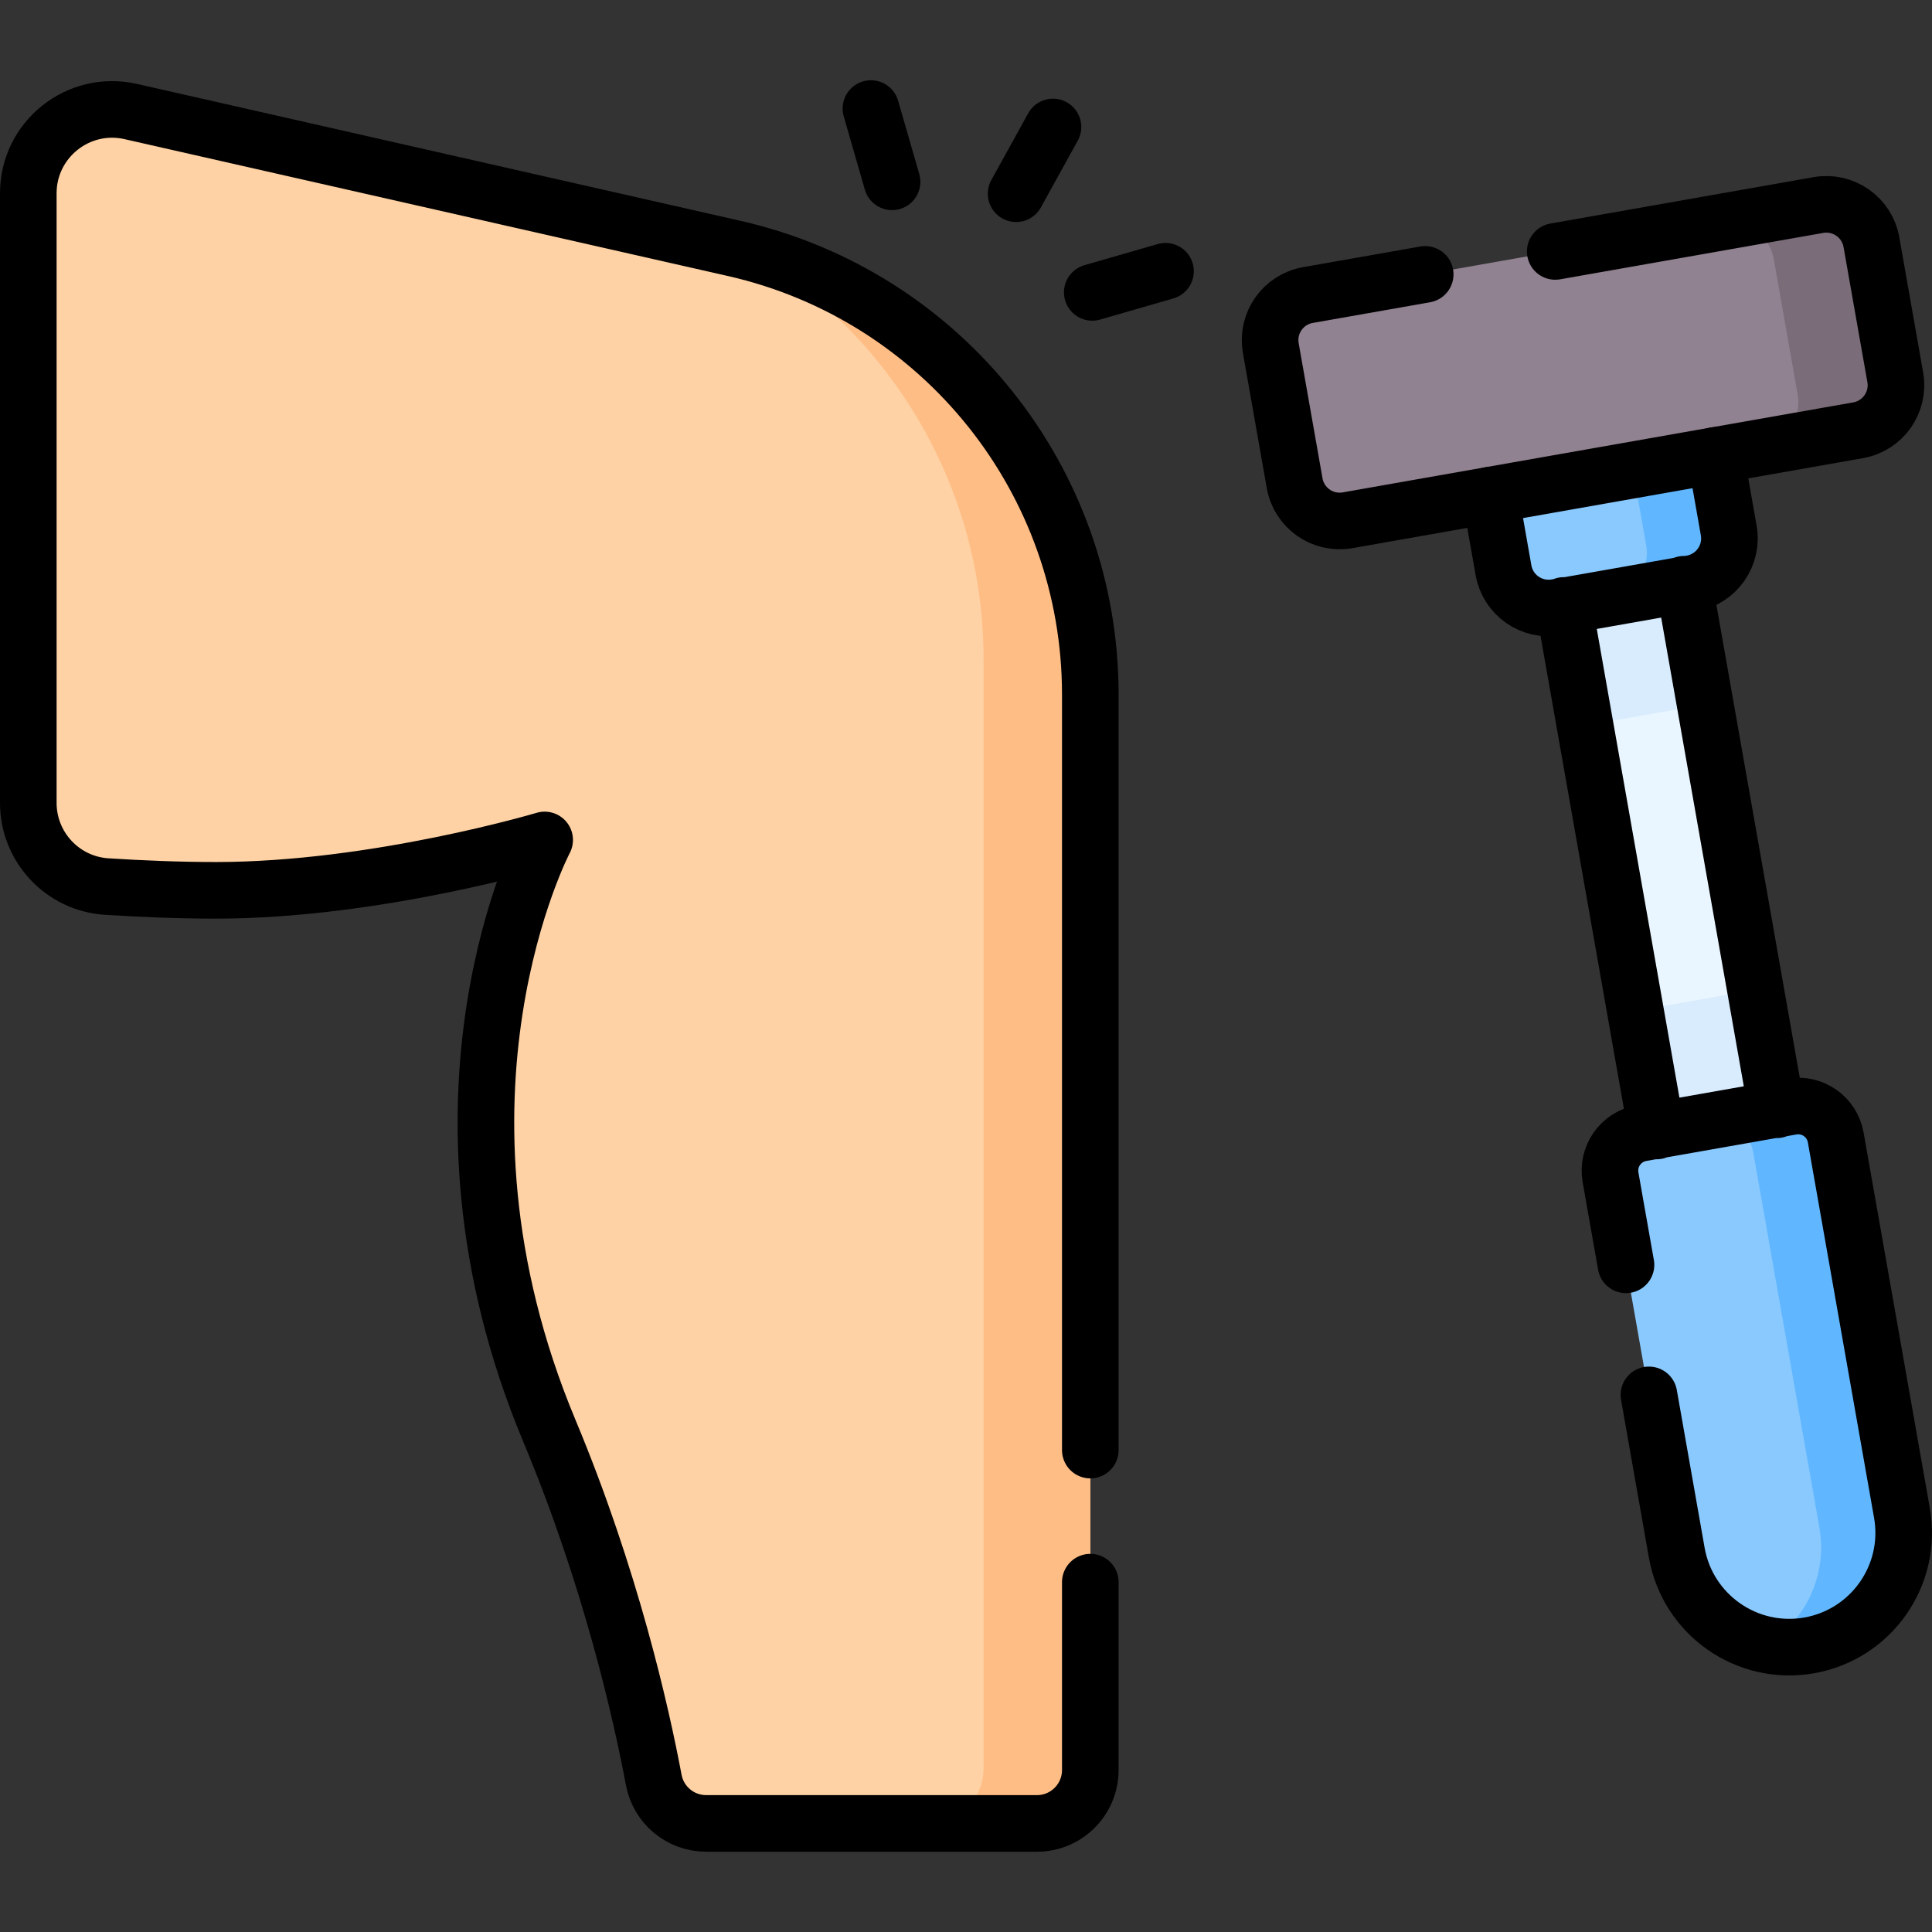
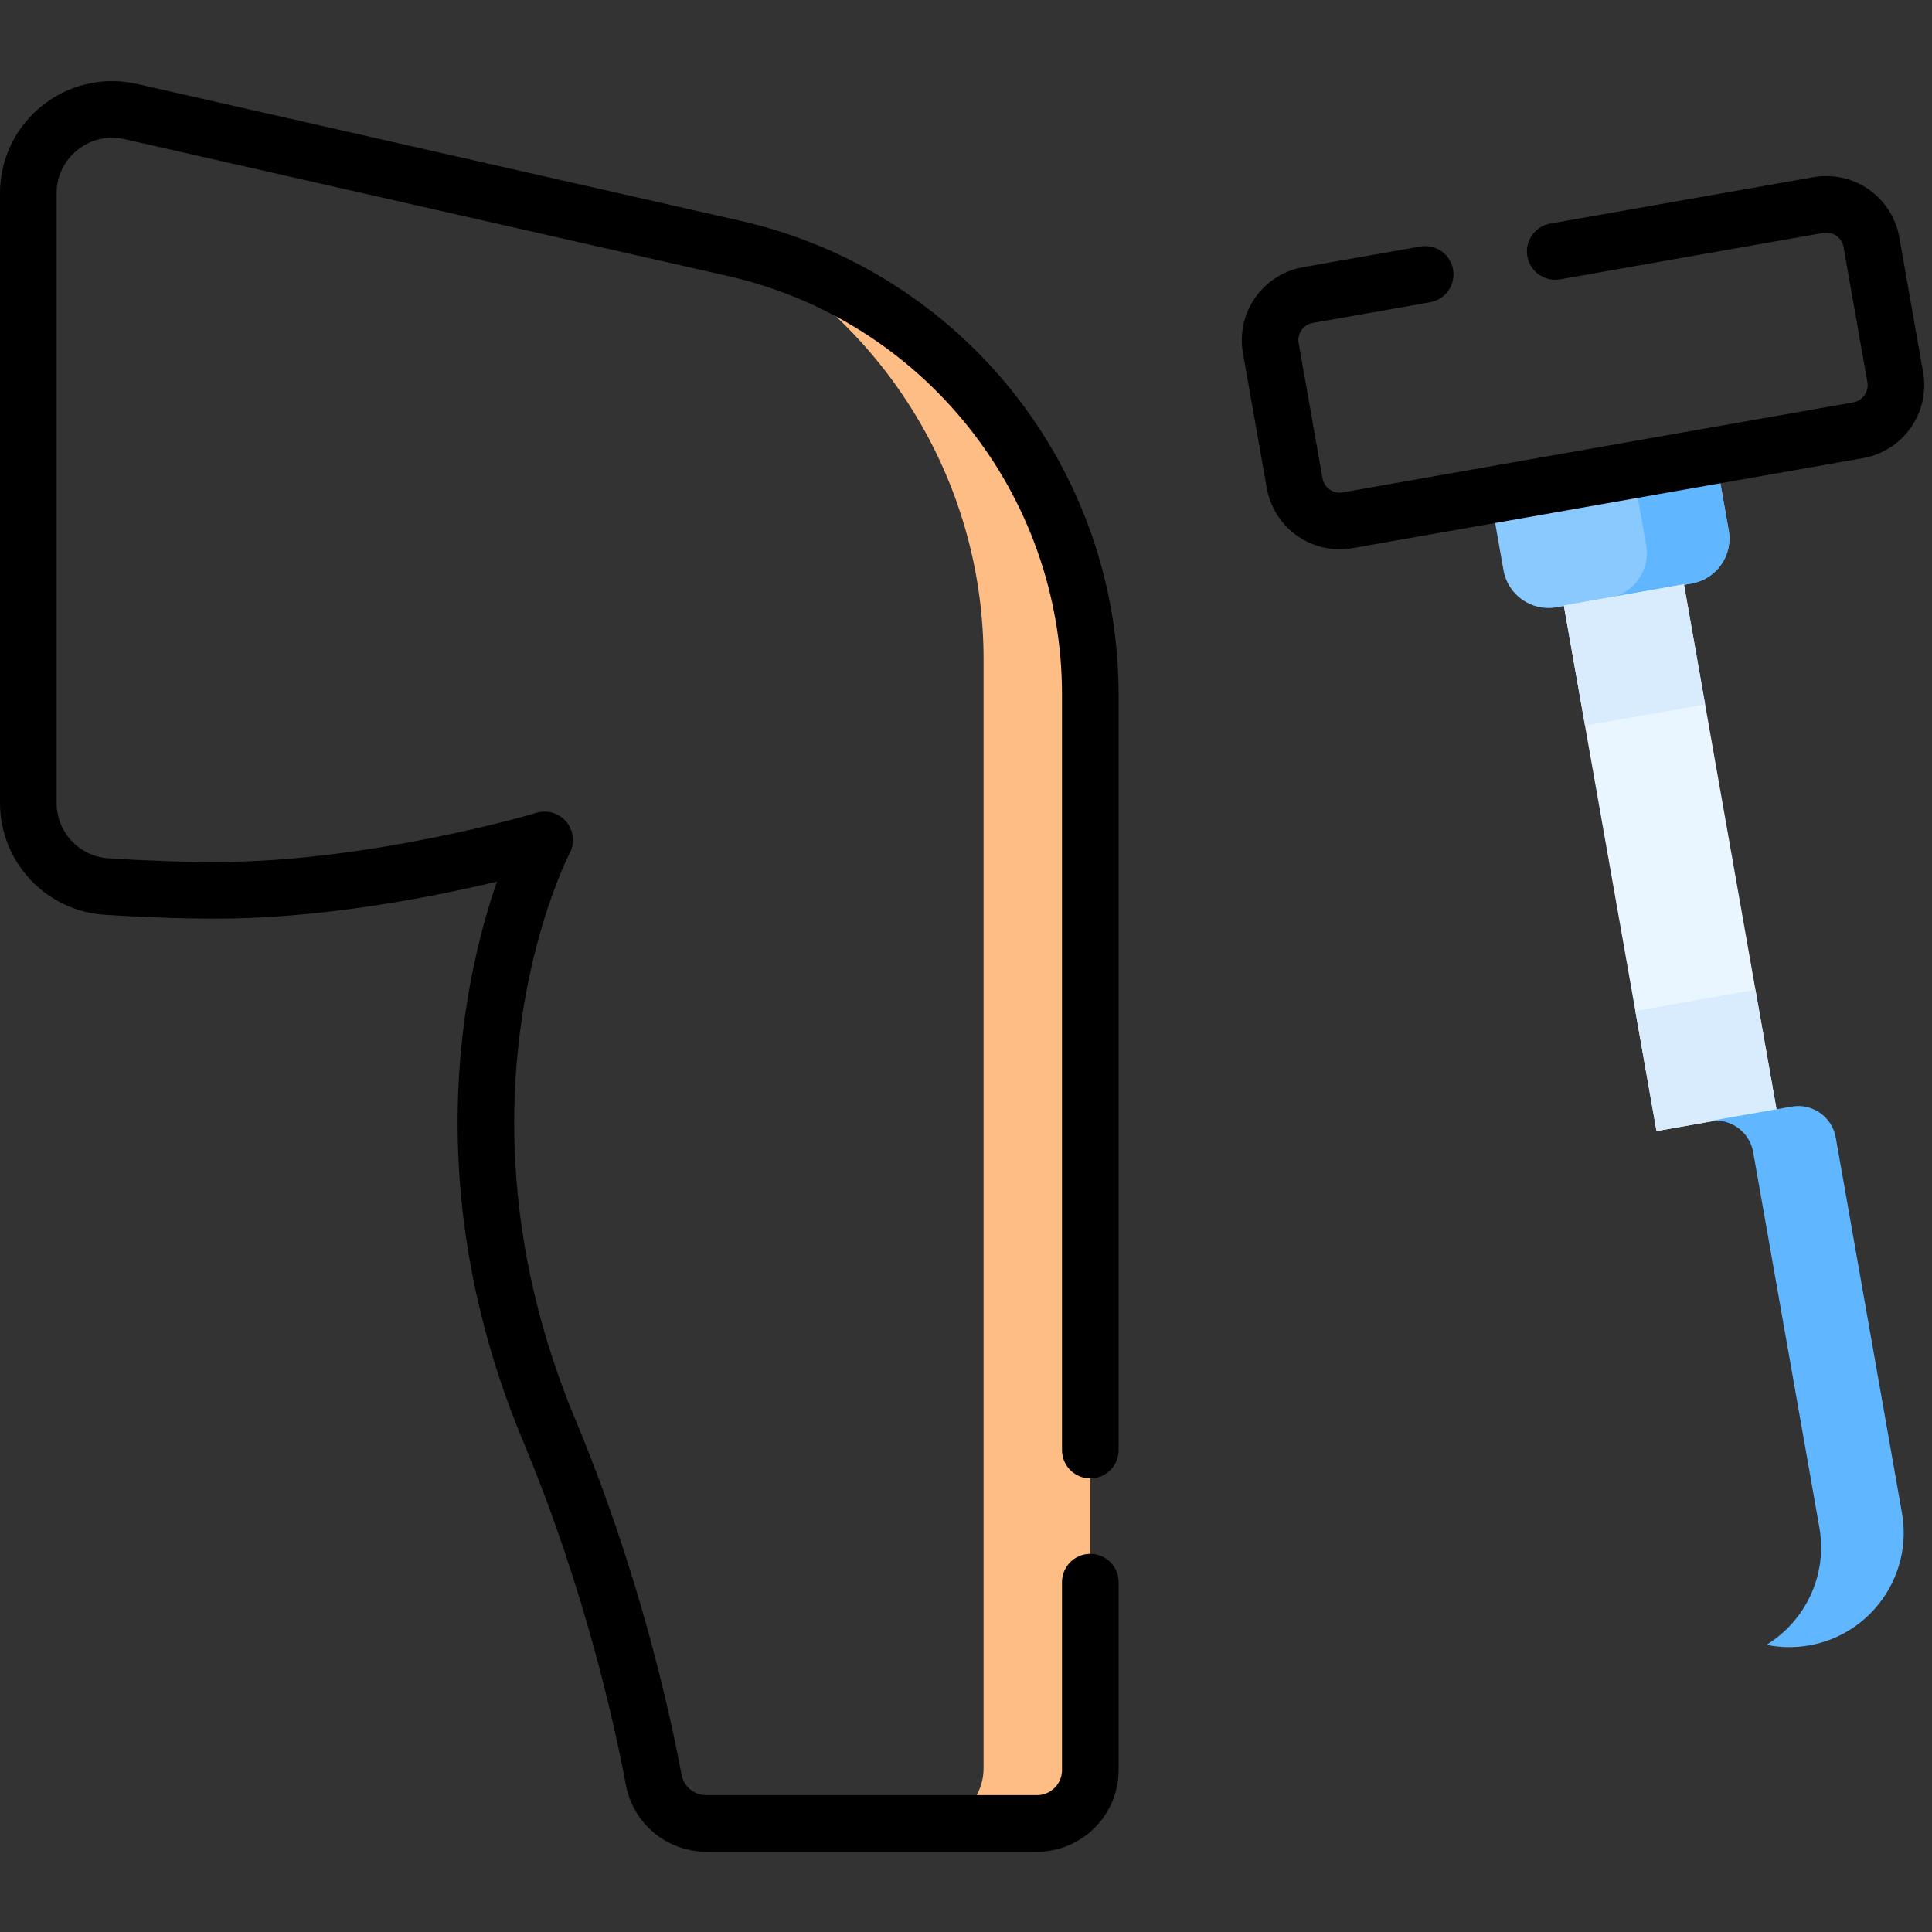
<svg xmlns="http://www.w3.org/2000/svg" width="512" height="512" viewBox="0 0 512 512" fill="none">
  <rect x="0" y="0" width="512" height="512" fill="#333333" stroke="none" />
  <g clip-path="url(#clip0_607_131)">
-     <path d="M194.535 65.824L34.64 29.556C20.735 26.402 7.5 36.972 7.5 51.229V212.775C7.5 224.486 16.586 234.211 28.273 234.952C37.65 235.546 47.552 235.943 57.271 235.943C99.65 235.943 144.338 222.601 144.338 222.601C144.338 222.601 108.501 290.415 145.584 379.154C161.875 418.138 169.93 454.028 173.25 471.707C173.859 474.946 175.582 477.87 178.119 479.973C180.657 482.077 183.85 483.227 187.146 483.225H274.799C282.61 483.225 288.941 476.893 288.941 469.083V184.042C288.941 127.425 249.749 78.348 194.535 65.824Z" fill="#FED2A4" />
    <path d="M199.109 66.961C236.447 88.966 260.656 129.489 260.656 174.675V468.639C260.656 476.694 254.126 483.224 246.071 483.224H274.798C282.609 483.224 288.94 476.892 288.94 469.082V184.043C288.941 129.002 251.901 81.093 199.109 66.961Z" fill="#FFBD86" />
-     <path d="M492.425 114.024L357.13 137.88C350.537 139.043 344.25 134.64 343.087 128.047L336.772 92.234C335.609 85.641 340.012 79.354 346.605 78.191L481.9 54.335C488.493 53.172 494.78 57.575 495.943 64.168L502.258 99.981C503.42 106.575 499.018 112.862 492.425 114.024Z" fill="#918291" />
-     <path d="M481.9 54.334L456.035 58.895C462.628 57.733 468.915 62.136 470.078 68.728L476.393 104.541C477.556 111.134 473.153 117.421 466.56 118.584L492.425 114.023C499.018 112.86 503.42 106.573 502.258 99.981L495.943 64.168C494.78 57.575 488.493 53.172 481.9 54.334Z" fill="#7A6D79" />
    <path d="M448.298 154.628L412.485 160.943C405.892 162.106 399.605 157.703 398.442 151.11L394.934 131.214L454.623 120.689L458.131 140.585C459.294 147.178 454.891 153.465 448.298 154.628Z" fill="#8AC9FE" />
    <path d="M432.737 124.548L436.245 144.444C437.408 151.037 433.005 157.324 426.412 158.487L448.298 154.628C454.891 153.465 459.293 147.178 458.131 140.585L454.623 120.689L432.737 124.548Z" fill="#60B7FF" />
    <path d="M414.43 160.469L446.263 154.854L470.828 294.127L438.995 299.742L414.43 160.469Z" fill="#EAF6FF" />
    <path d="M414.436 160.467L446.269 154.852L451.884 186.686L420.05 192.3L414.436 160.467Z" fill="#D8ECFE" />
    <path d="M433.375 267.908L465.209 262.293L470.823 294.127L438.99 299.742L433.375 267.908Z" fill="#D8ECFE" />
-     <path d="M479.454 436.044C462.971 438.95 447.253 427.945 444.347 411.462L426.806 311.98C425.837 306.486 429.506 301.247 435 300.278L474.793 293.261C480.287 292.292 485.527 295.961 486.495 301.455L504.036 400.937C506.943 417.42 495.937 433.138 479.454 436.044Z" fill="#8AC9FE" />
    <path d="M474.794 293.261L452.908 297.12C458.402 296.151 463.641 299.82 464.61 305.314L482.151 404.796C484.376 417.414 478.442 429.577 468.145 435.894C471.77 436.633 475.59 436.726 479.455 436.044C495.938 433.138 506.943 417.42 504.037 400.937L486.496 301.455C485.527 295.96 480.288 292.292 474.794 293.261Z" fill="#60B7FF" />
    <path d="M288.942 419.287V469.077C288.942 476.887 282.612 483.227 274.802 483.227H187.141C180.341 483.227 174.501 478.387 173.251 471.707C169.931 454.027 161.871 418.137 145.581 379.157C108.501 290.416 144.341 222.596 144.341 222.596C144.341 222.596 99.65 235.946 57.27 235.946C47.55 235.946 37.65 235.546 28.27 234.946C16.59 234.206 7.5 224.486 7.5 212.776V51.225C7.5 36.975 20.74 26.405 34.64 29.555L194.531 65.825C249.751 78.345 288.942 127.425 288.942 184.046V384.287M412.152 66.635L481.903 54.335C488.493 53.175 494.783 57.575 495.943 64.165L502.263 99.985C503.423 106.575 499.023 112.865 492.423 114.025L357.132 137.875C350.532 139.045 344.252 134.635 343.092 128.045L336.772 92.235C335.612 85.635 340.012 79.355 346.602 78.195L377.692 72.715" stroke="black" stroke-width="15" stroke-miterlimit="10" stroke-linecap="round" stroke-linejoin="round" />
-     <path d="M454.623 120.69L458.131 140.586C459.294 147.179 454.891 153.466 448.298 154.629L412.485 160.944C405.892 162.107 399.605 157.704 398.442 151.111L394.934 131.215M439.006 299.722L414.449 160.447M446.283 154.833L470.841 294.109M436.983 369.658L444.353 411.458C447.253 427.948 462.973 438.948 479.453 436.048C495.943 433.138 506.943 417.418 504.033 400.938L486.493 301.457C485.523 295.957 480.293 292.287 474.793 293.257L435.003 300.277C429.503 301.247 425.843 306.487 426.803 311.977L430.903 335.197M279.048 33.653L269.28 51.338M308.872 71.886L289.46 77.485M230.805 28.77L236.404 48.182" stroke="black" stroke-width="15" stroke-miterlimit="10" stroke-linecap="round" stroke-linejoin="round" />
  </g>
  <defs>
    <clipPath id="clip0_607_131">
      <rect width="512" height="512" fill="white" />
    </clipPath>
  </defs>
</svg>